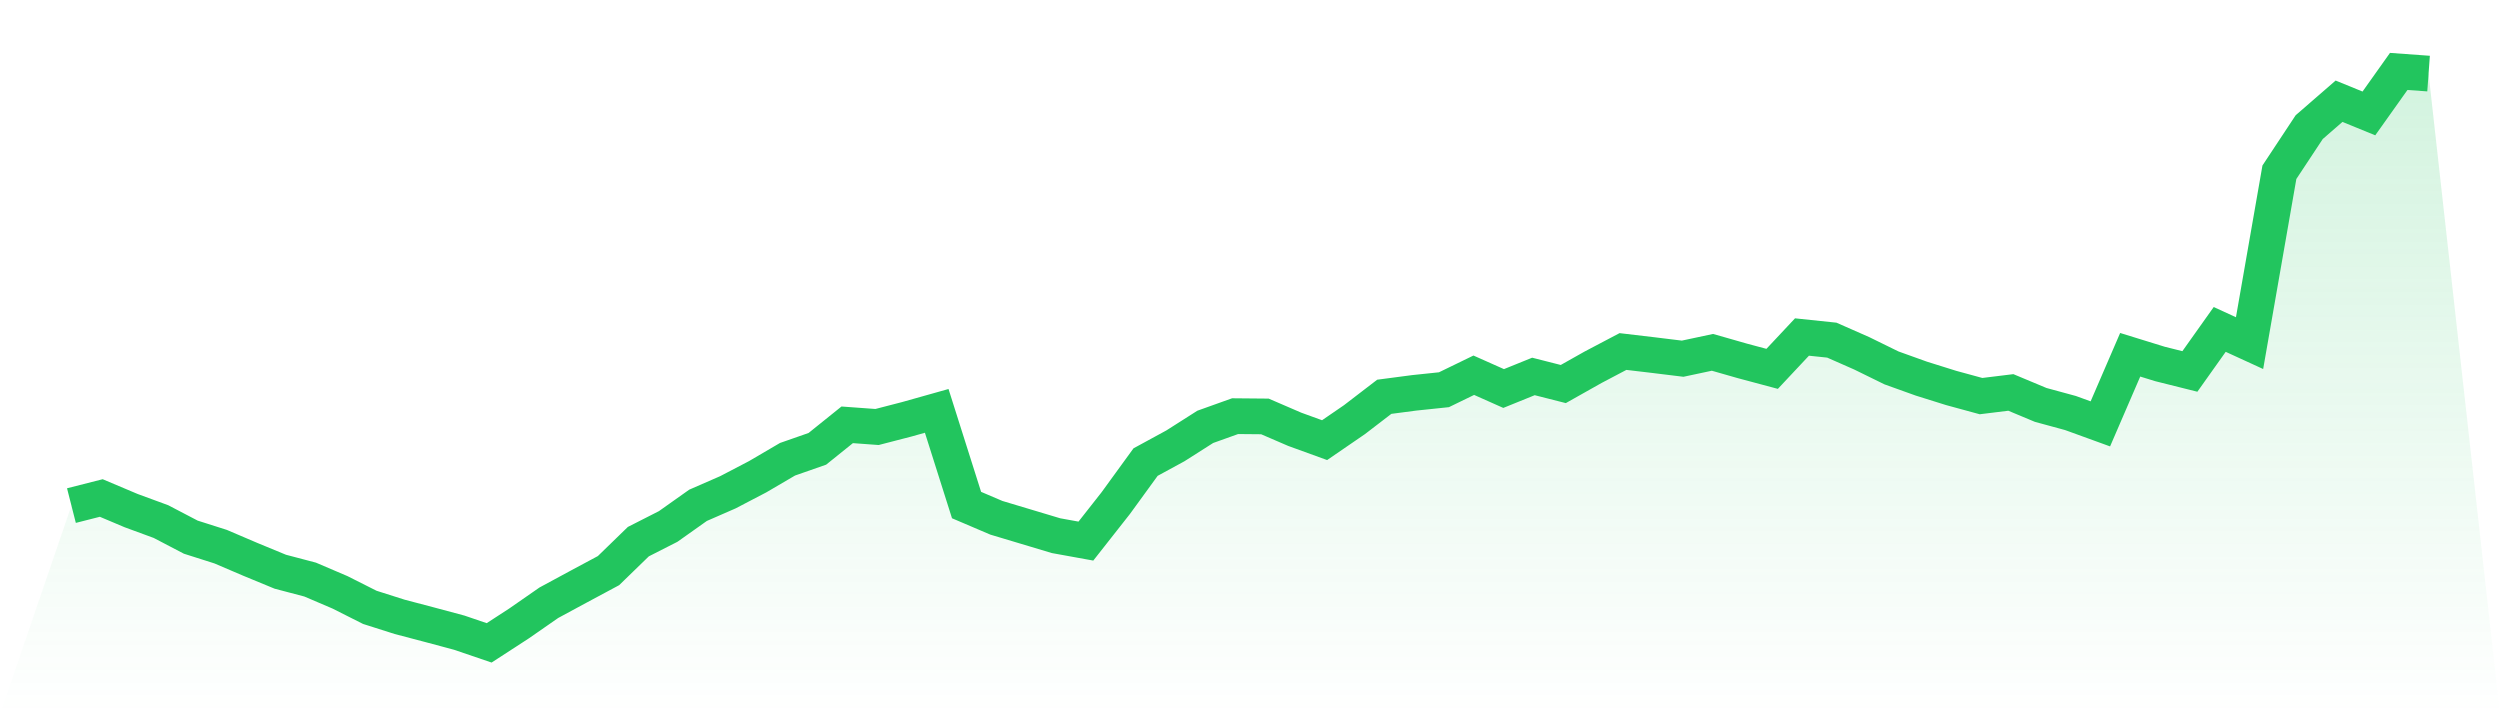
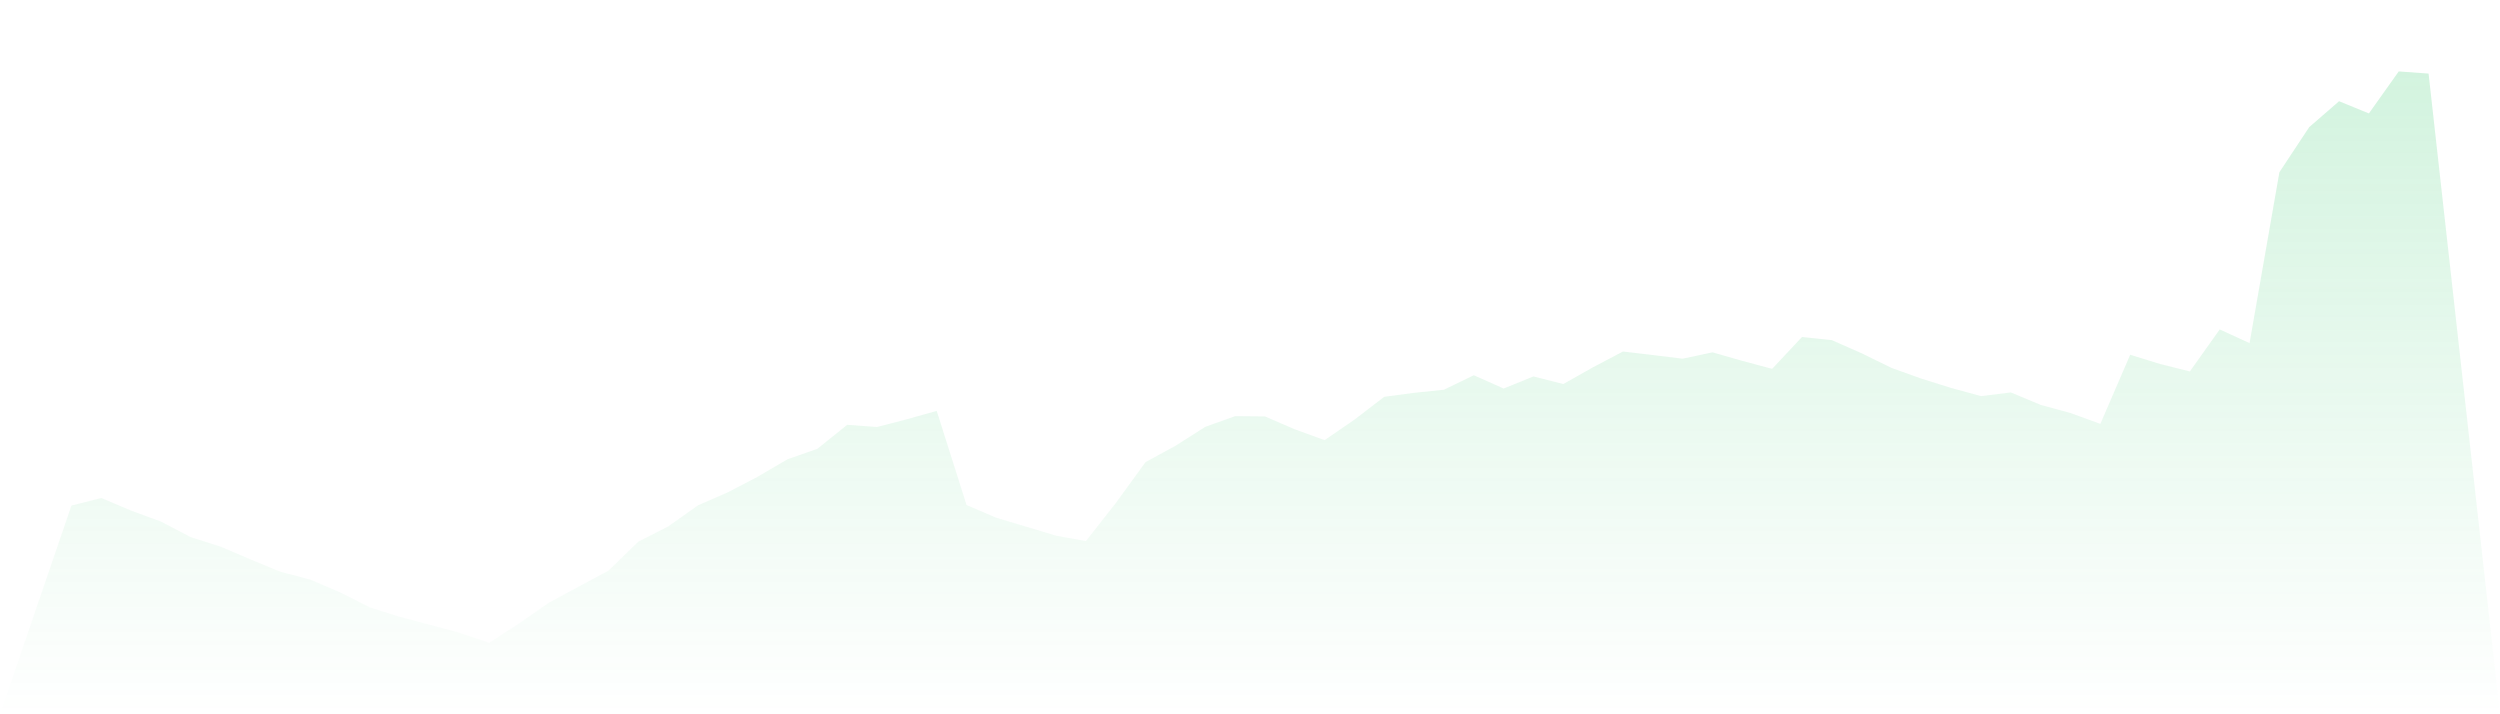
<svg xmlns="http://www.w3.org/2000/svg" viewBox="0 0 140 40">
  <defs>
    <linearGradient id="gradient" x1="0" x2="0" y1="0" y2="1">
      <stop offset="0%" stop-color="#22c55e" stop-opacity="0.2" />
      <stop offset="100%" stop-color="#22c55e" stop-opacity="0" />
    </linearGradient>
  </defs>
  <path d="M4,28.313 L4,28.313 L5.671,27.888 L7.342,28.594 L9.013,29.208 L10.684,30.081 L12.354,30.612 L14.025,31.326 L15.696,32.016 L17.367,32.456 L19.038,33.17 L20.709,34.012 L22.38,34.543 L24.051,34.983 L25.722,35.431 L27.392,36 L29.063,34.915 L30.734,33.754 L32.405,32.851 L34.076,31.955 L35.747,30.332 L37.418,29.482 L39.089,28.298 L40.759,27.569 L42.43,26.697 L44.101,25.718 L45.772,25.134 L47.443,23.79 L49.114,23.912 L50.785,23.479 L52.456,23.009 L54.127,28.283 L55.797,28.996 L57.468,29.497 L59.139,29.998 L60.81,30.301 L62.481,28.176 L64.152,25.877 L65.823,24.967 L67.494,23.904 L69.165,23.305 L70.835,23.32 L72.506,24.041 L74.177,24.648 L75.848,23.502 L77.519,22.22 L79.19,22 L80.861,21.825 L82.532,21.013 L84.203,21.757 L85.873,21.081 L87.544,21.506 L89.215,20.565 L90.886,19.685 L92.557,19.882 L94.228,20.087 L95.899,19.731 L97.57,20.209 L99.24,20.656 L100.911,18.873 L102.582,19.048 L104.253,19.784 L105.924,20.603 L107.595,21.203 L109.266,21.726 L110.937,22.182 L112.608,21.977 L114.278,22.675 L115.949,23.13 L117.62,23.737 L119.291,19.867 L120.962,20.383 L122.633,20.801 L124.304,18.448 L125.975,19.215 L127.646,9.646 L129.316,7.119 L130.987,5.669 L132.658,6.352 L134.329,4 L136,4.121 L140,40 L0,40 z" fill="url(#gradient)" />
-   <path d="M4,28.313 L4,28.313 L5.671,27.888 L7.342,28.594 L9.013,29.208 L10.684,30.081 L12.354,30.612 L14.025,31.326 L15.696,32.016 L17.367,32.456 L19.038,33.17 L20.709,34.012 L22.38,34.543 L24.051,34.983 L25.722,35.431 L27.392,36 L29.063,34.915 L30.734,33.754 L32.405,32.851 L34.076,31.955 L35.747,30.332 L37.418,29.482 L39.089,28.298 L40.759,27.569 L42.43,26.697 L44.101,25.718 L45.772,25.134 L47.443,23.79 L49.114,23.912 L50.785,23.479 L52.456,23.009 L54.127,28.283 L55.797,28.996 L57.468,29.497 L59.139,29.998 L60.81,30.301 L62.481,28.176 L64.152,25.877 L65.823,24.967 L67.494,23.904 L69.165,23.305 L70.835,23.32 L72.506,24.041 L74.177,24.648 L75.848,23.502 L77.519,22.22 L79.19,22 L80.861,21.825 L82.532,21.013 L84.203,21.757 L85.873,21.081 L87.544,21.506 L89.215,20.565 L90.886,19.685 L92.557,19.882 L94.228,20.087 L95.899,19.731 L97.57,20.209 L99.24,20.656 L100.911,18.873 L102.582,19.048 L104.253,19.784 L105.924,20.603 L107.595,21.203 L109.266,21.726 L110.937,22.182 L112.608,21.977 L114.278,22.675 L115.949,23.13 L117.62,23.737 L119.291,19.867 L120.962,20.383 L122.633,20.801 L124.304,18.448 L125.975,19.215 L127.646,9.646 L129.316,7.119 L130.987,5.669 L132.658,6.352 L134.329,4 L136,4.121" fill="none" stroke="#22c55e" stroke-width="2" />
</svg>